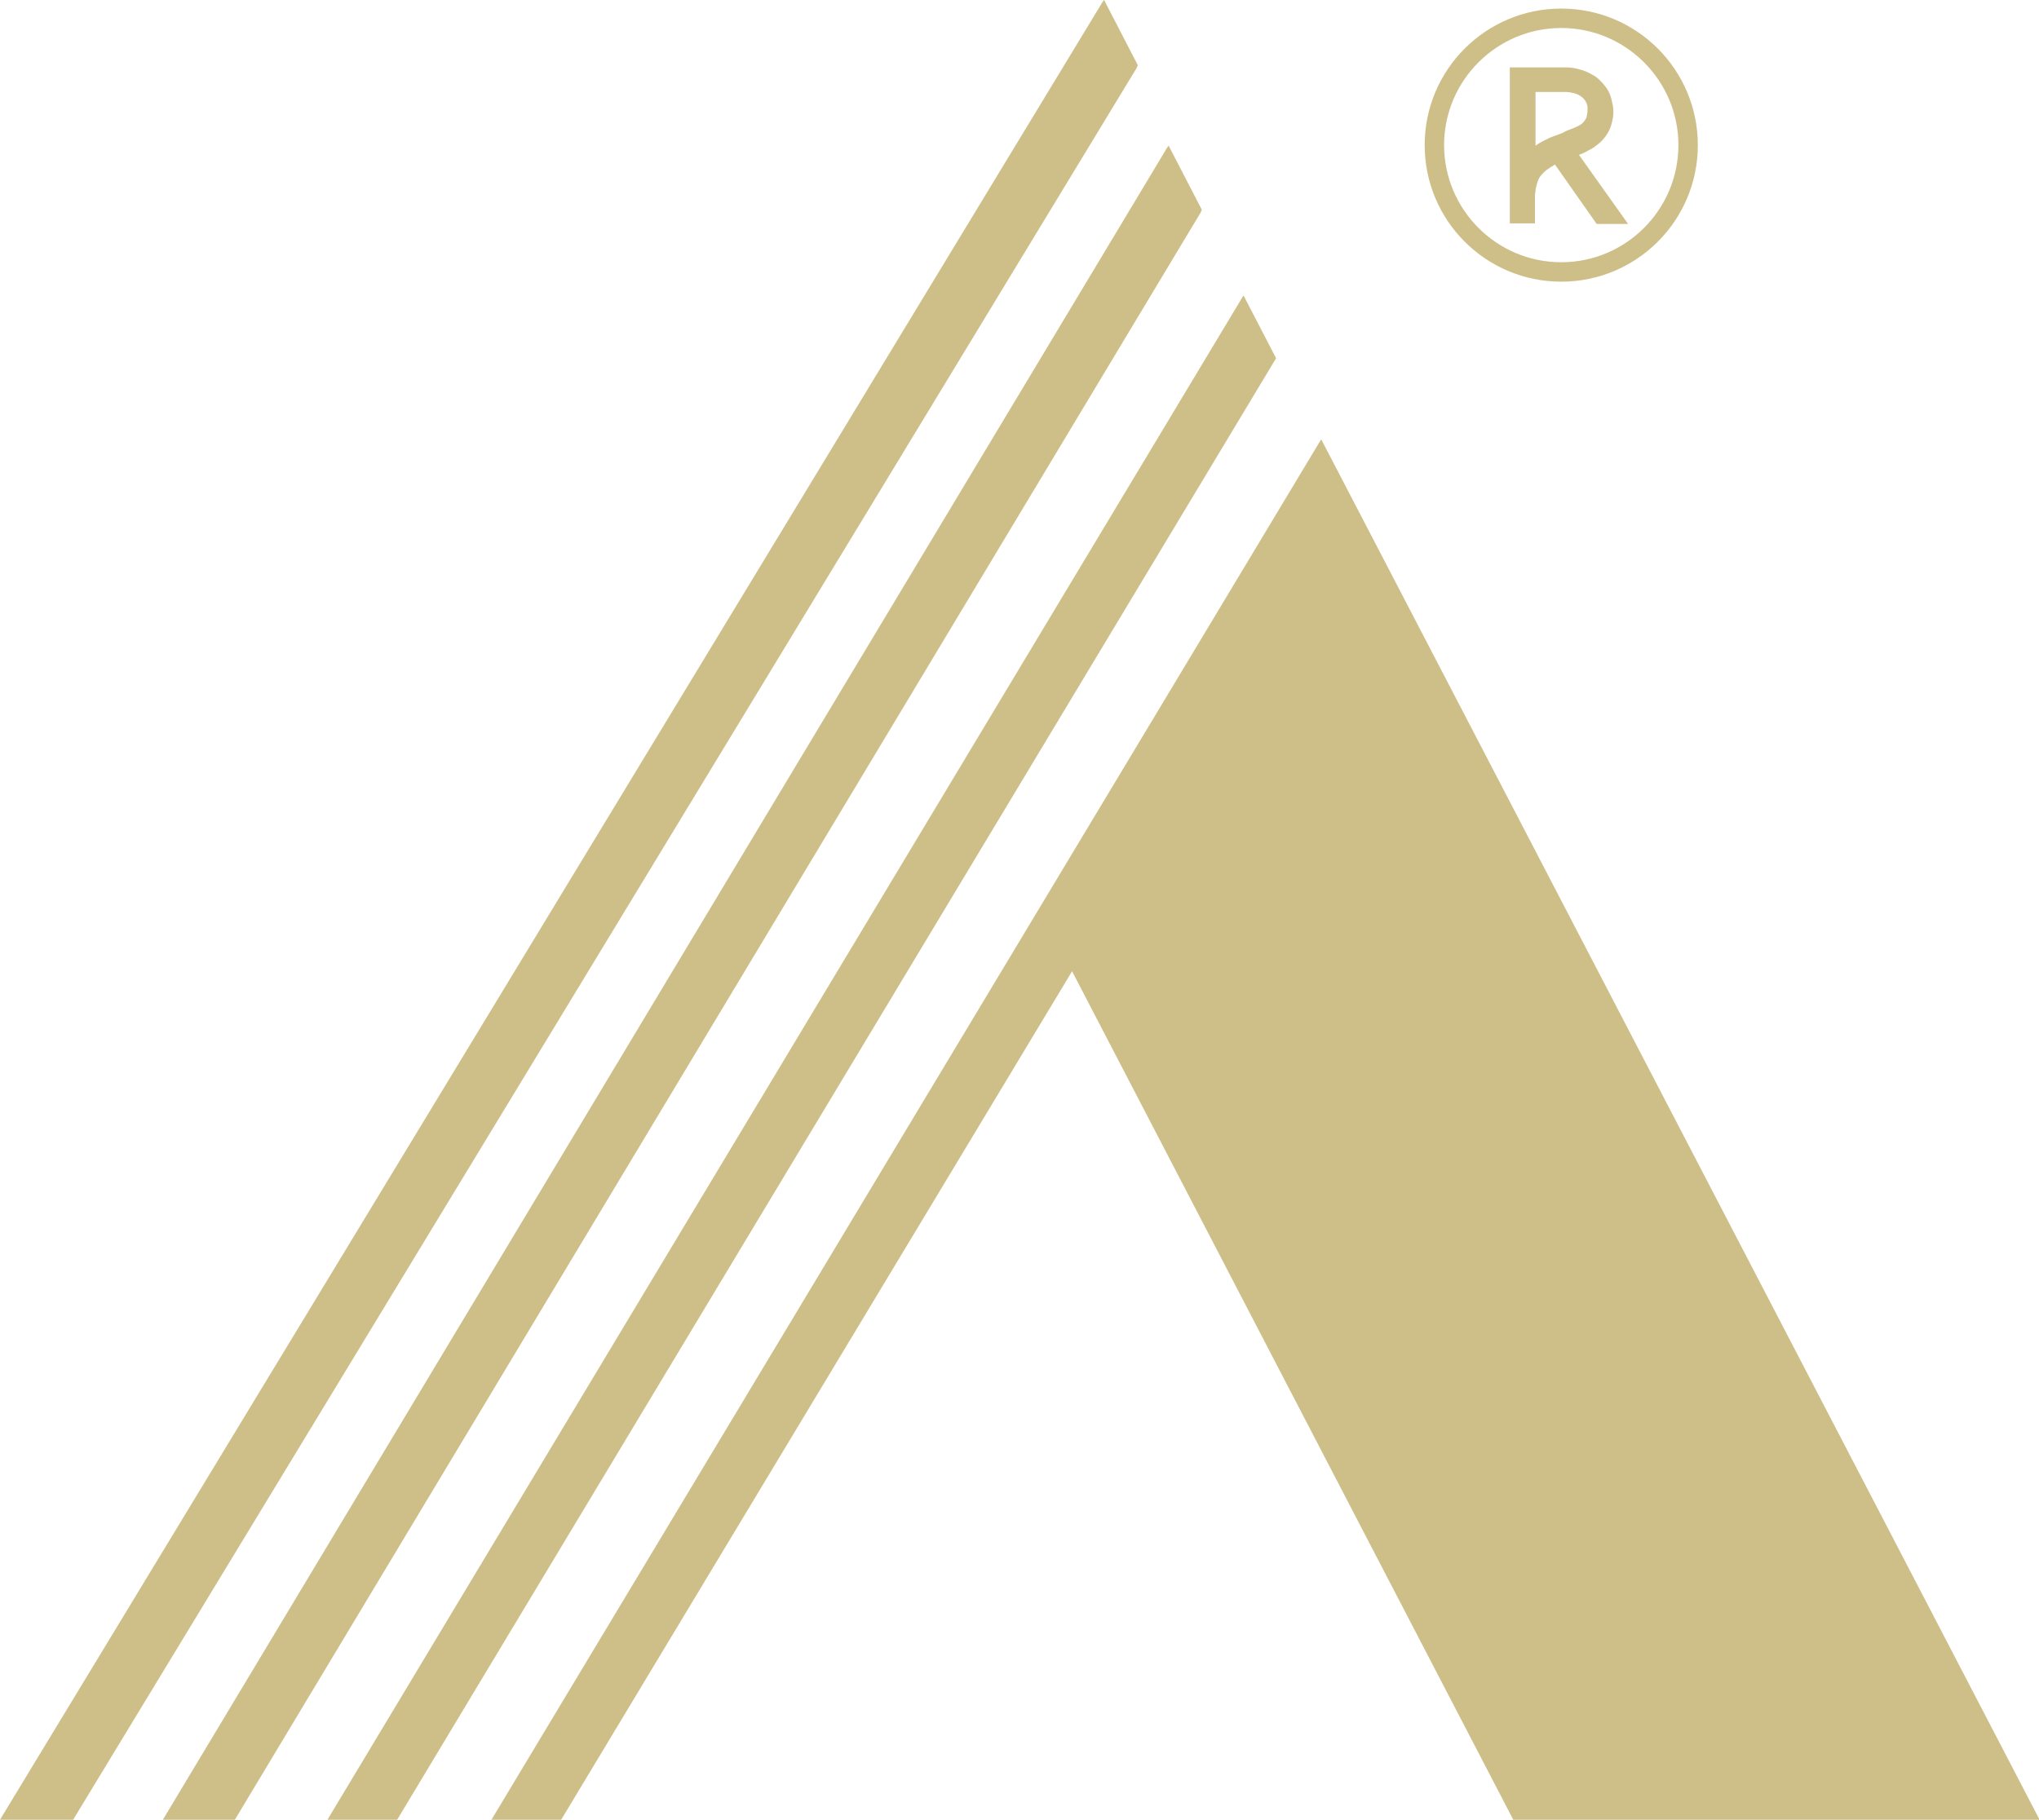
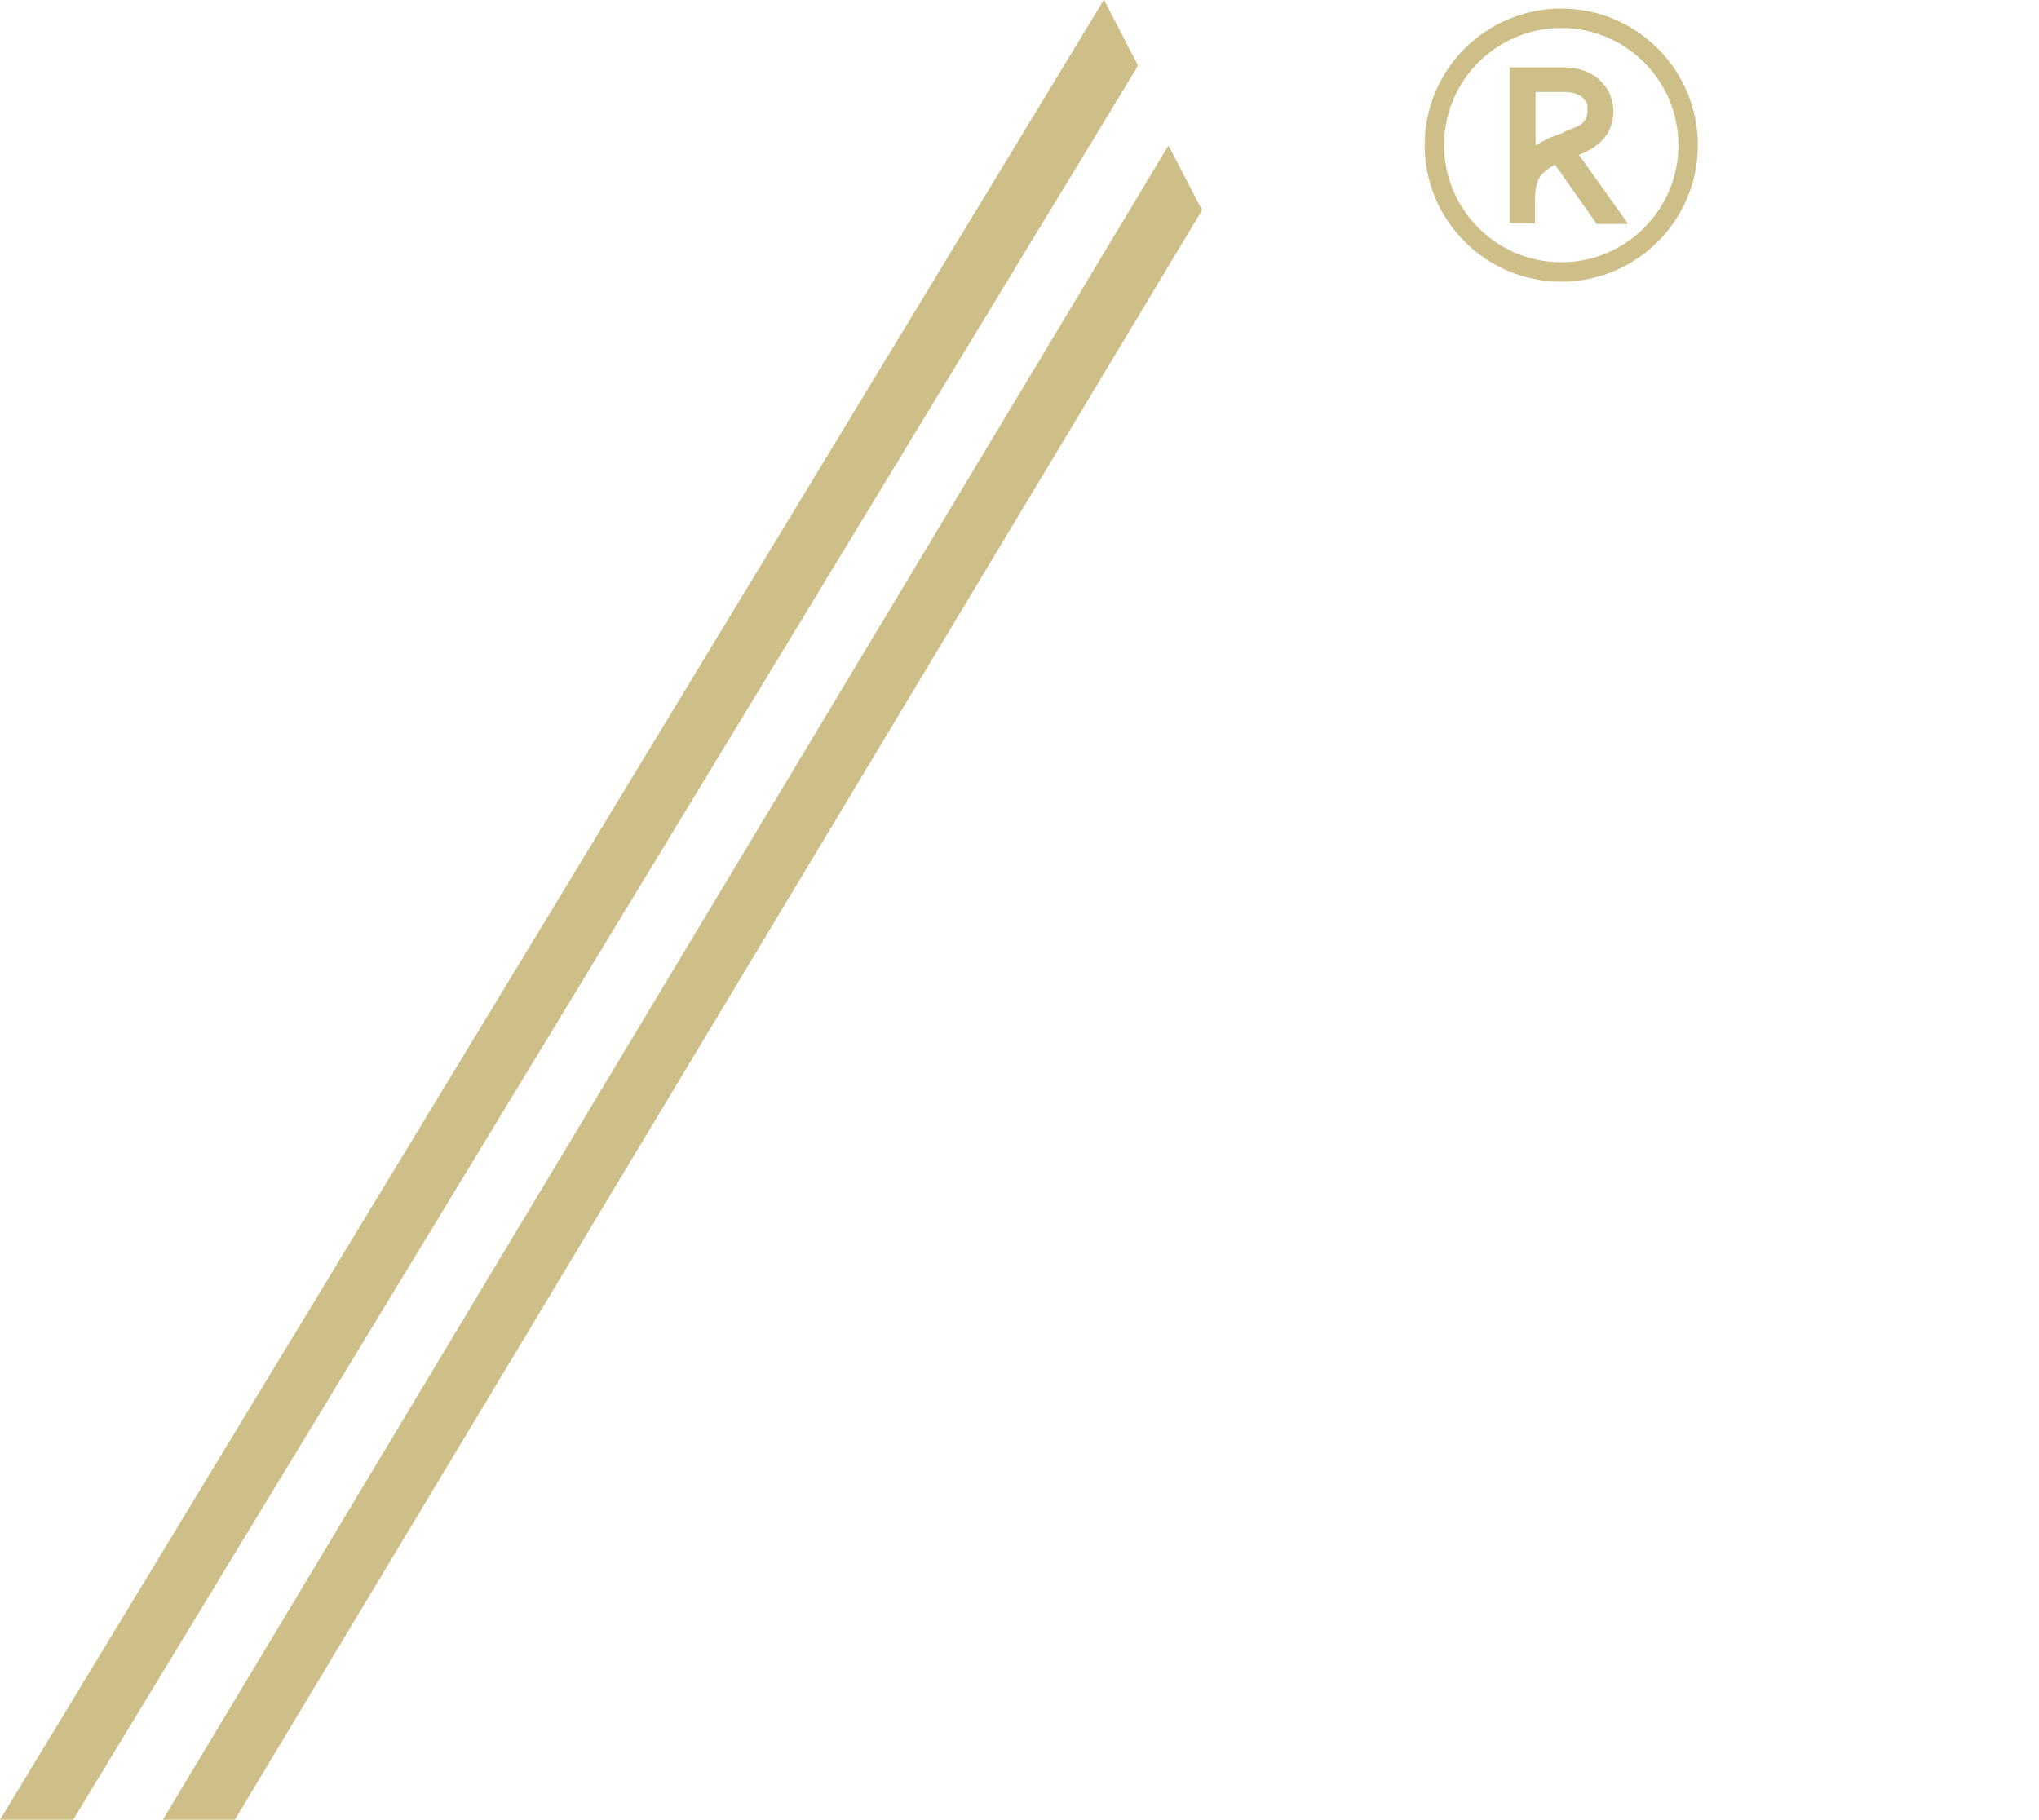
<svg xmlns="http://www.w3.org/2000/svg" id="Capa_2" data-name="Capa 2" viewBox="0 0 35.68 31.85">
  <defs>
    <style>
      .cls-1 {
        fill: #cebf89;
      }
    </style>
  </defs>
  <g id="Layer_1" data-name="Layer 1">
    <g>
-       <polygon class="cls-1" points="21.76 5.17 5.73 31.85 6.95 31.85 22.33 6.27 21.76 5.17" />
      <polygon class="cls-1" points="21.03 3.67 20.45 2.55 20.42 2.59 2.85 31.85 4.11 31.85 21.01 3.72 21.03 3.67" />
      <polygon class="cls-1" points="19.91 1.14 19.32 0 19.29 .04 0 31.85 1.28 31.85 19.89 1.19 19.91 1.14" />
-       <path class="cls-1" d="m23.1,7.74s0-.02,0-.02l-14.5,24.13h1.22l8.94-14.85,7.72,14.85h9.21L23.12,7.69l-.03.05Z" />
      <path class="cls-1" d="m27.32.15c-1.32,0-2.39,1.07-2.39,2.39s1.07,2.39,2.39,2.39,2.39-1.07,2.39-2.39S28.64.15,27.32.15Zm0,4.44c-1.13,0-2.05-.92-2.05-2.05s.92-2.05,2.05-2.05,2.05.92,2.05,2.05-.92,2.05-2.05,2.05Z" />
      <path class="cls-1" d="m27.82,2.62c.06-.03.11-.07.16-.11.05-.04.1-.1.14-.16.04-.06.07-.13.09-.22.03-.12.03-.23,0-.34-.02-.11-.06-.21-.13-.29-.02-.03-.06-.07-.09-.1-.04-.04-.08-.07-.14-.1-.05-.03-.12-.06-.19-.08-.07-.02-.15-.04-.24-.04h-1v2.73h.44v-.32s0-.07,0-.11c0-.05,0-.09.01-.14,0-.05.02-.09.03-.14.01-.04.03-.08.05-.11.04-.05.08-.09.12-.12.04-.03.09-.06.14-.09l.73,1.04h.55l-.86-1.21c.06-.02.12-.05.17-.08Zm-.46-.3c-.08.03-.16.06-.24.09-.08.04-.17.08-.25.14v-.94h.54c.16.01.26.06.32.14.03.04.05.09.05.13,0,.05,0,.09-.01.13,0,.04-.02.07-.04.1-.02.03-.04.05-.07.07-.03.02-.07.04-.12.06-.05.02-.11.04-.17.07Z" />
    </g>
  </g>
</svg>